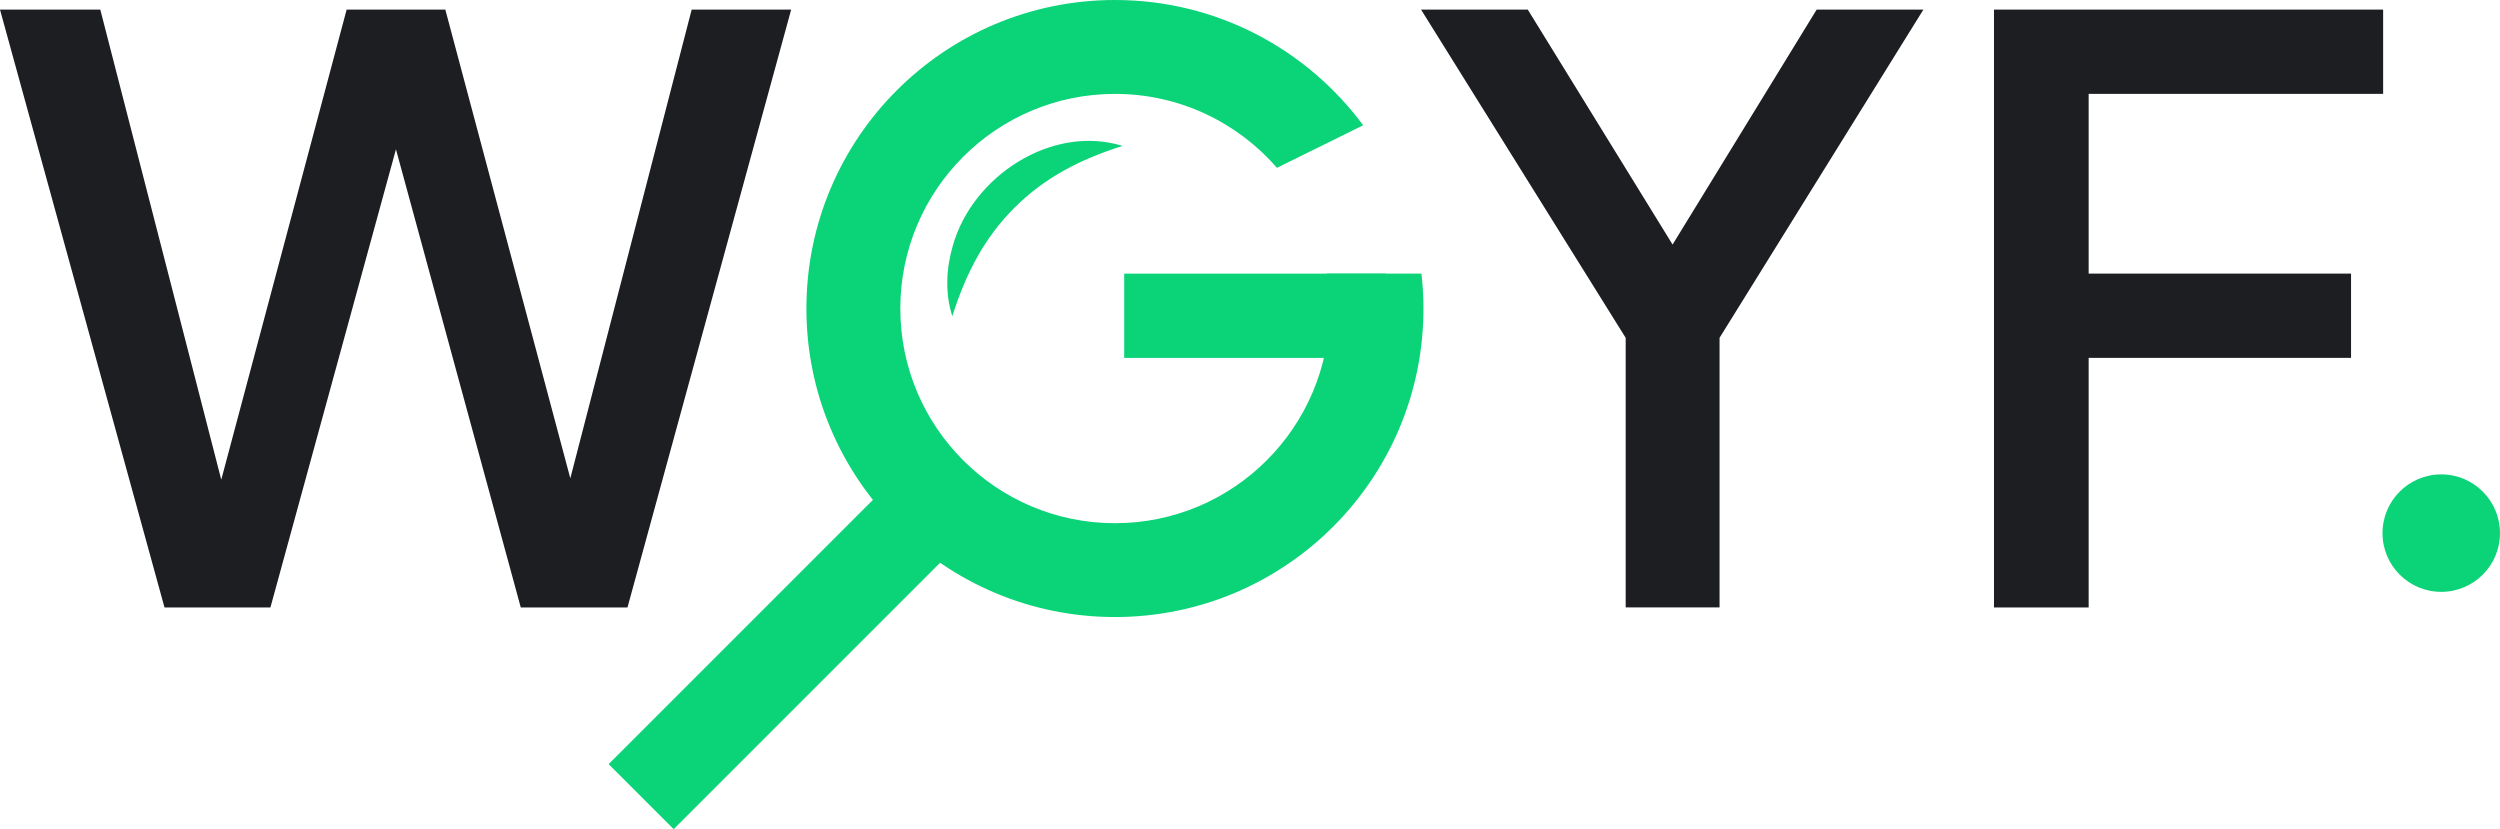
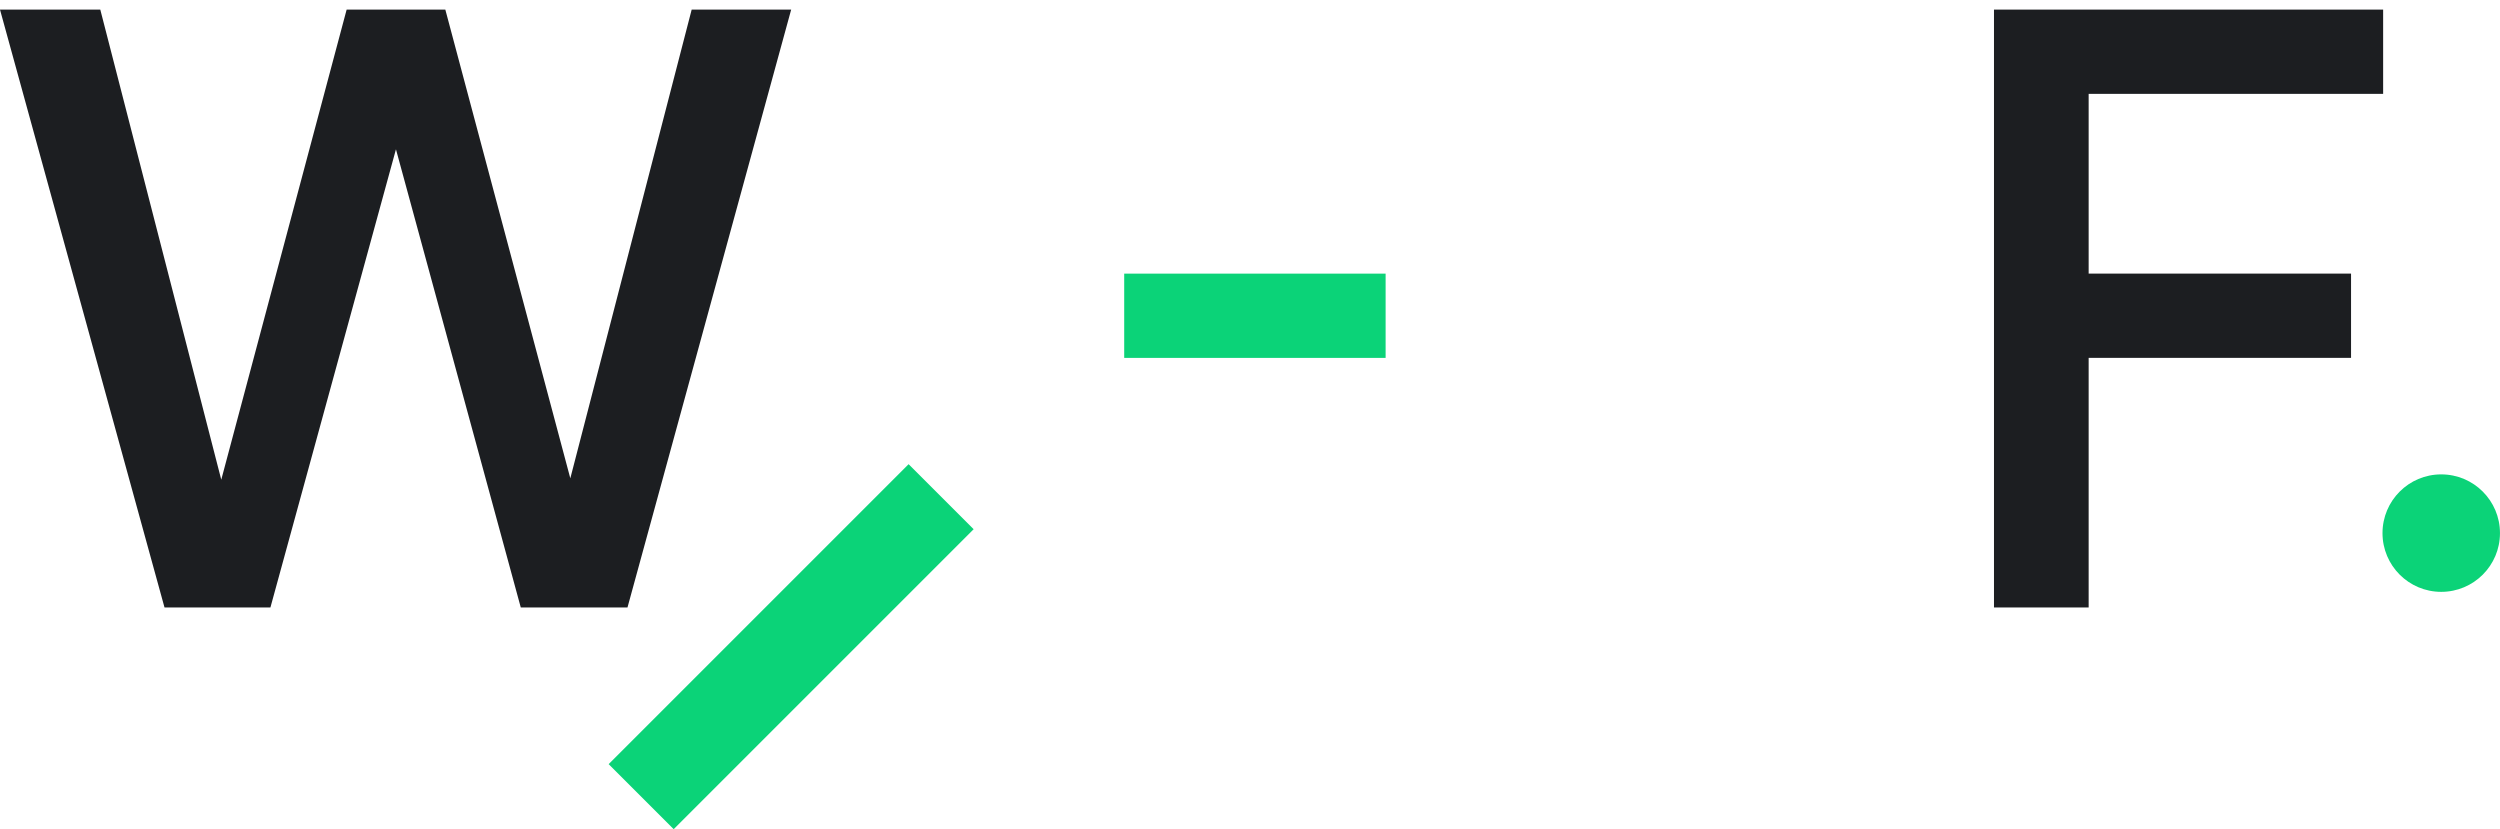
<svg xmlns="http://www.w3.org/2000/svg" id="Layer_2" viewBox="0 0 937.22 310.84">
  <defs>
    <style>.cls-1{fill:#0bd378;}.cls-1,.cls-2{stroke-width:0px;}.cls-2{fill:#1c1e21;}</style>
  </defs>
  <g id="Layer_1-2">
    <path class="cls-2" d="m61.67,227.72L0,3.61h37.6l49.93,194.03h-9.33L129.95,3.61h37l51.74,194.03h-9.63L259.3,3.61h37.3l-61.36,224.11h-40.01l-52.04-191.02h10.53l-52.34,191.02h-39.71Z" />
-     <path class="cls-2" d="m609.45,227.72v-101.07L532.74,3.61h40.01l61.37,99.57h-14.14L681.04,3.61h40.01l-76.41,123.03v101.07h-35.19Z" />
    <path class="cls-2" d="m747.52,227.72V3.61h145.89v31.59h-110.4v67.38h98.37v31.59h-98.37v93.55h-35.5Z" />
    <polyline class="cls-1" points="421.45 102.58 519.45 102.58 519.45 134.17 421.45 134.17" />
-     <path class="cls-1" d="m497.38,102.58c.7,4.26,1.08,8.63,1.08,13.09,0,44.44-36.03,80.47-80.47,80.47s-80.47-36.03-80.47-80.47,36.03-80.47,80.47-80.47c24.25,0,45.97,10.74,60.73,27.71l32.31-15.95C489.95,18.47,456.13,0,417.98,0c-63.88,0-115.67,51.78-115.67,115.66s51.79,115.66,115.67,115.66,115.66-51.78,115.66-115.66c0-4.43-.27-8.79-.76-13.09h-35.51Z" />
    <rect class="cls-1" x="279.36" y="162.92" width="34.48" height="159.02" transform="translate(258.29 -138.72) rotate(45)" />
-     <path class="cls-1" d="m420.84,54.7c-15.77,4.97-29.28,11.87-40.59,23.24-11.36,11.33-18.24,24.82-23.24,40.59-2.71-8.38-2.36-17.68.18-26.37,7.27-26.05,37.1-45.67,63.65-37.46h0Z" />
+     <path class="cls-1" d="m420.84,54.7h0Z" />
    <circle class="cls-1" cx="915.19" cy="199.86" r="22.02" />
  </g>
</svg>